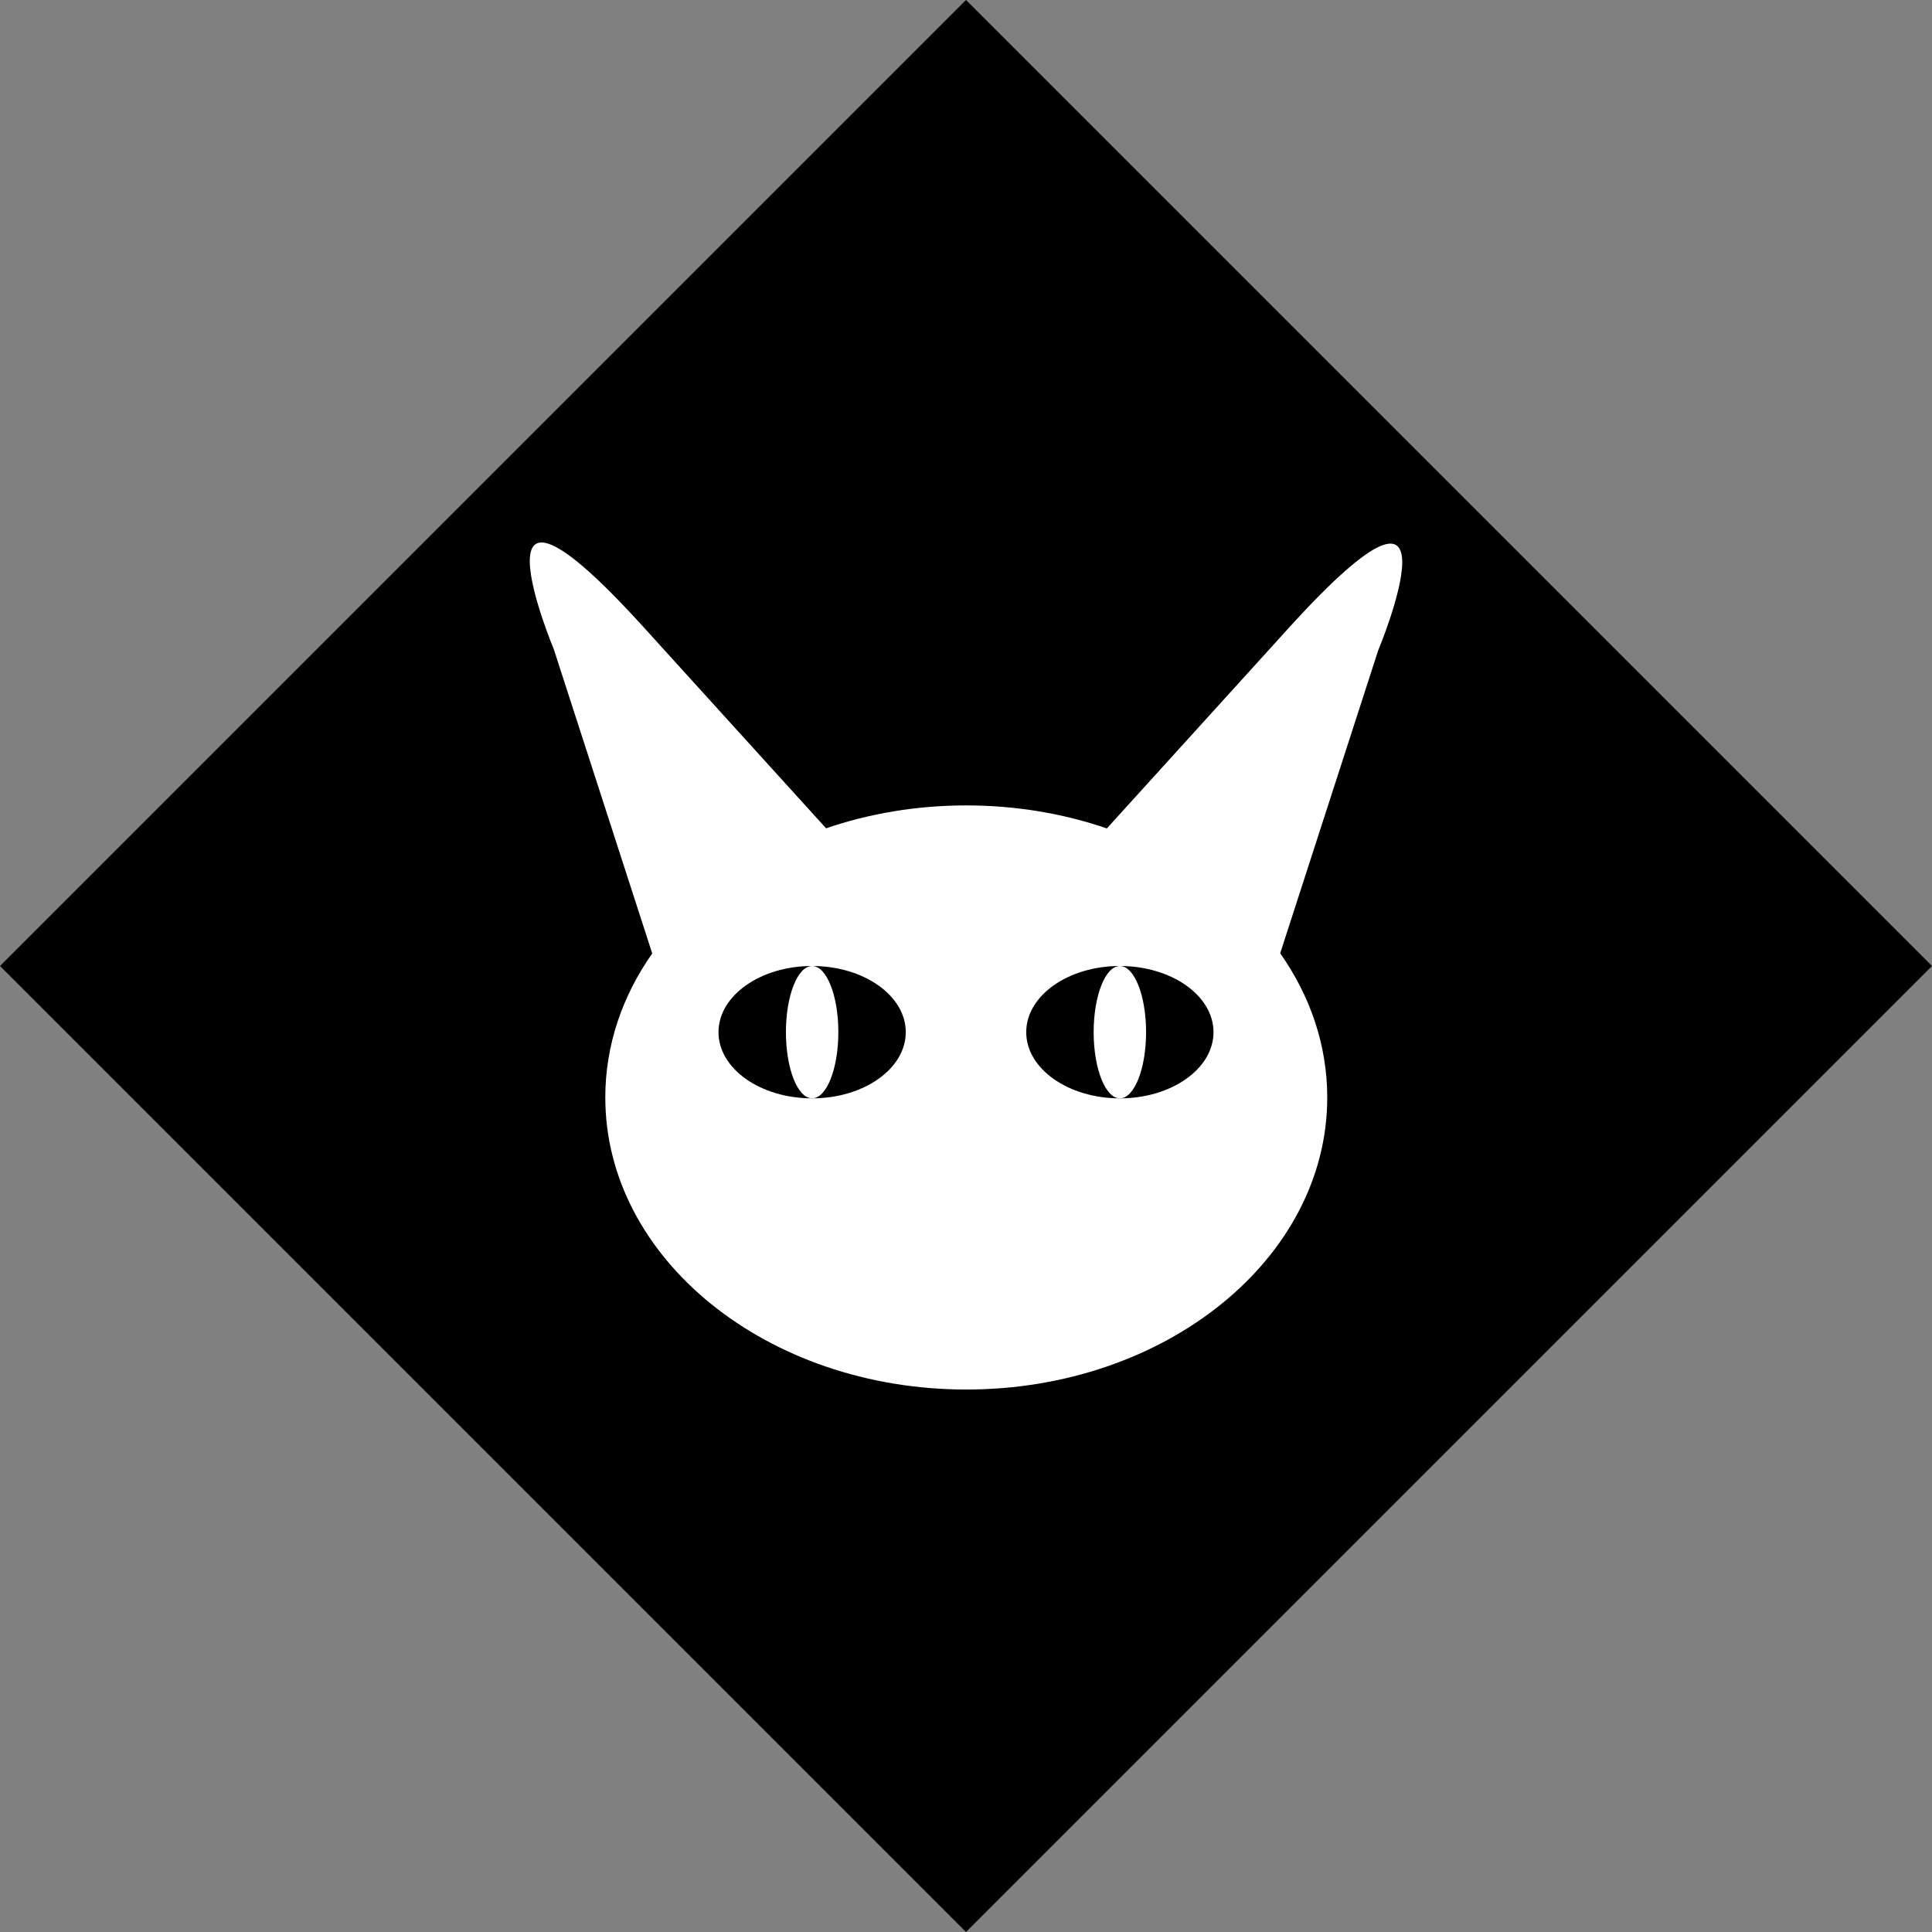
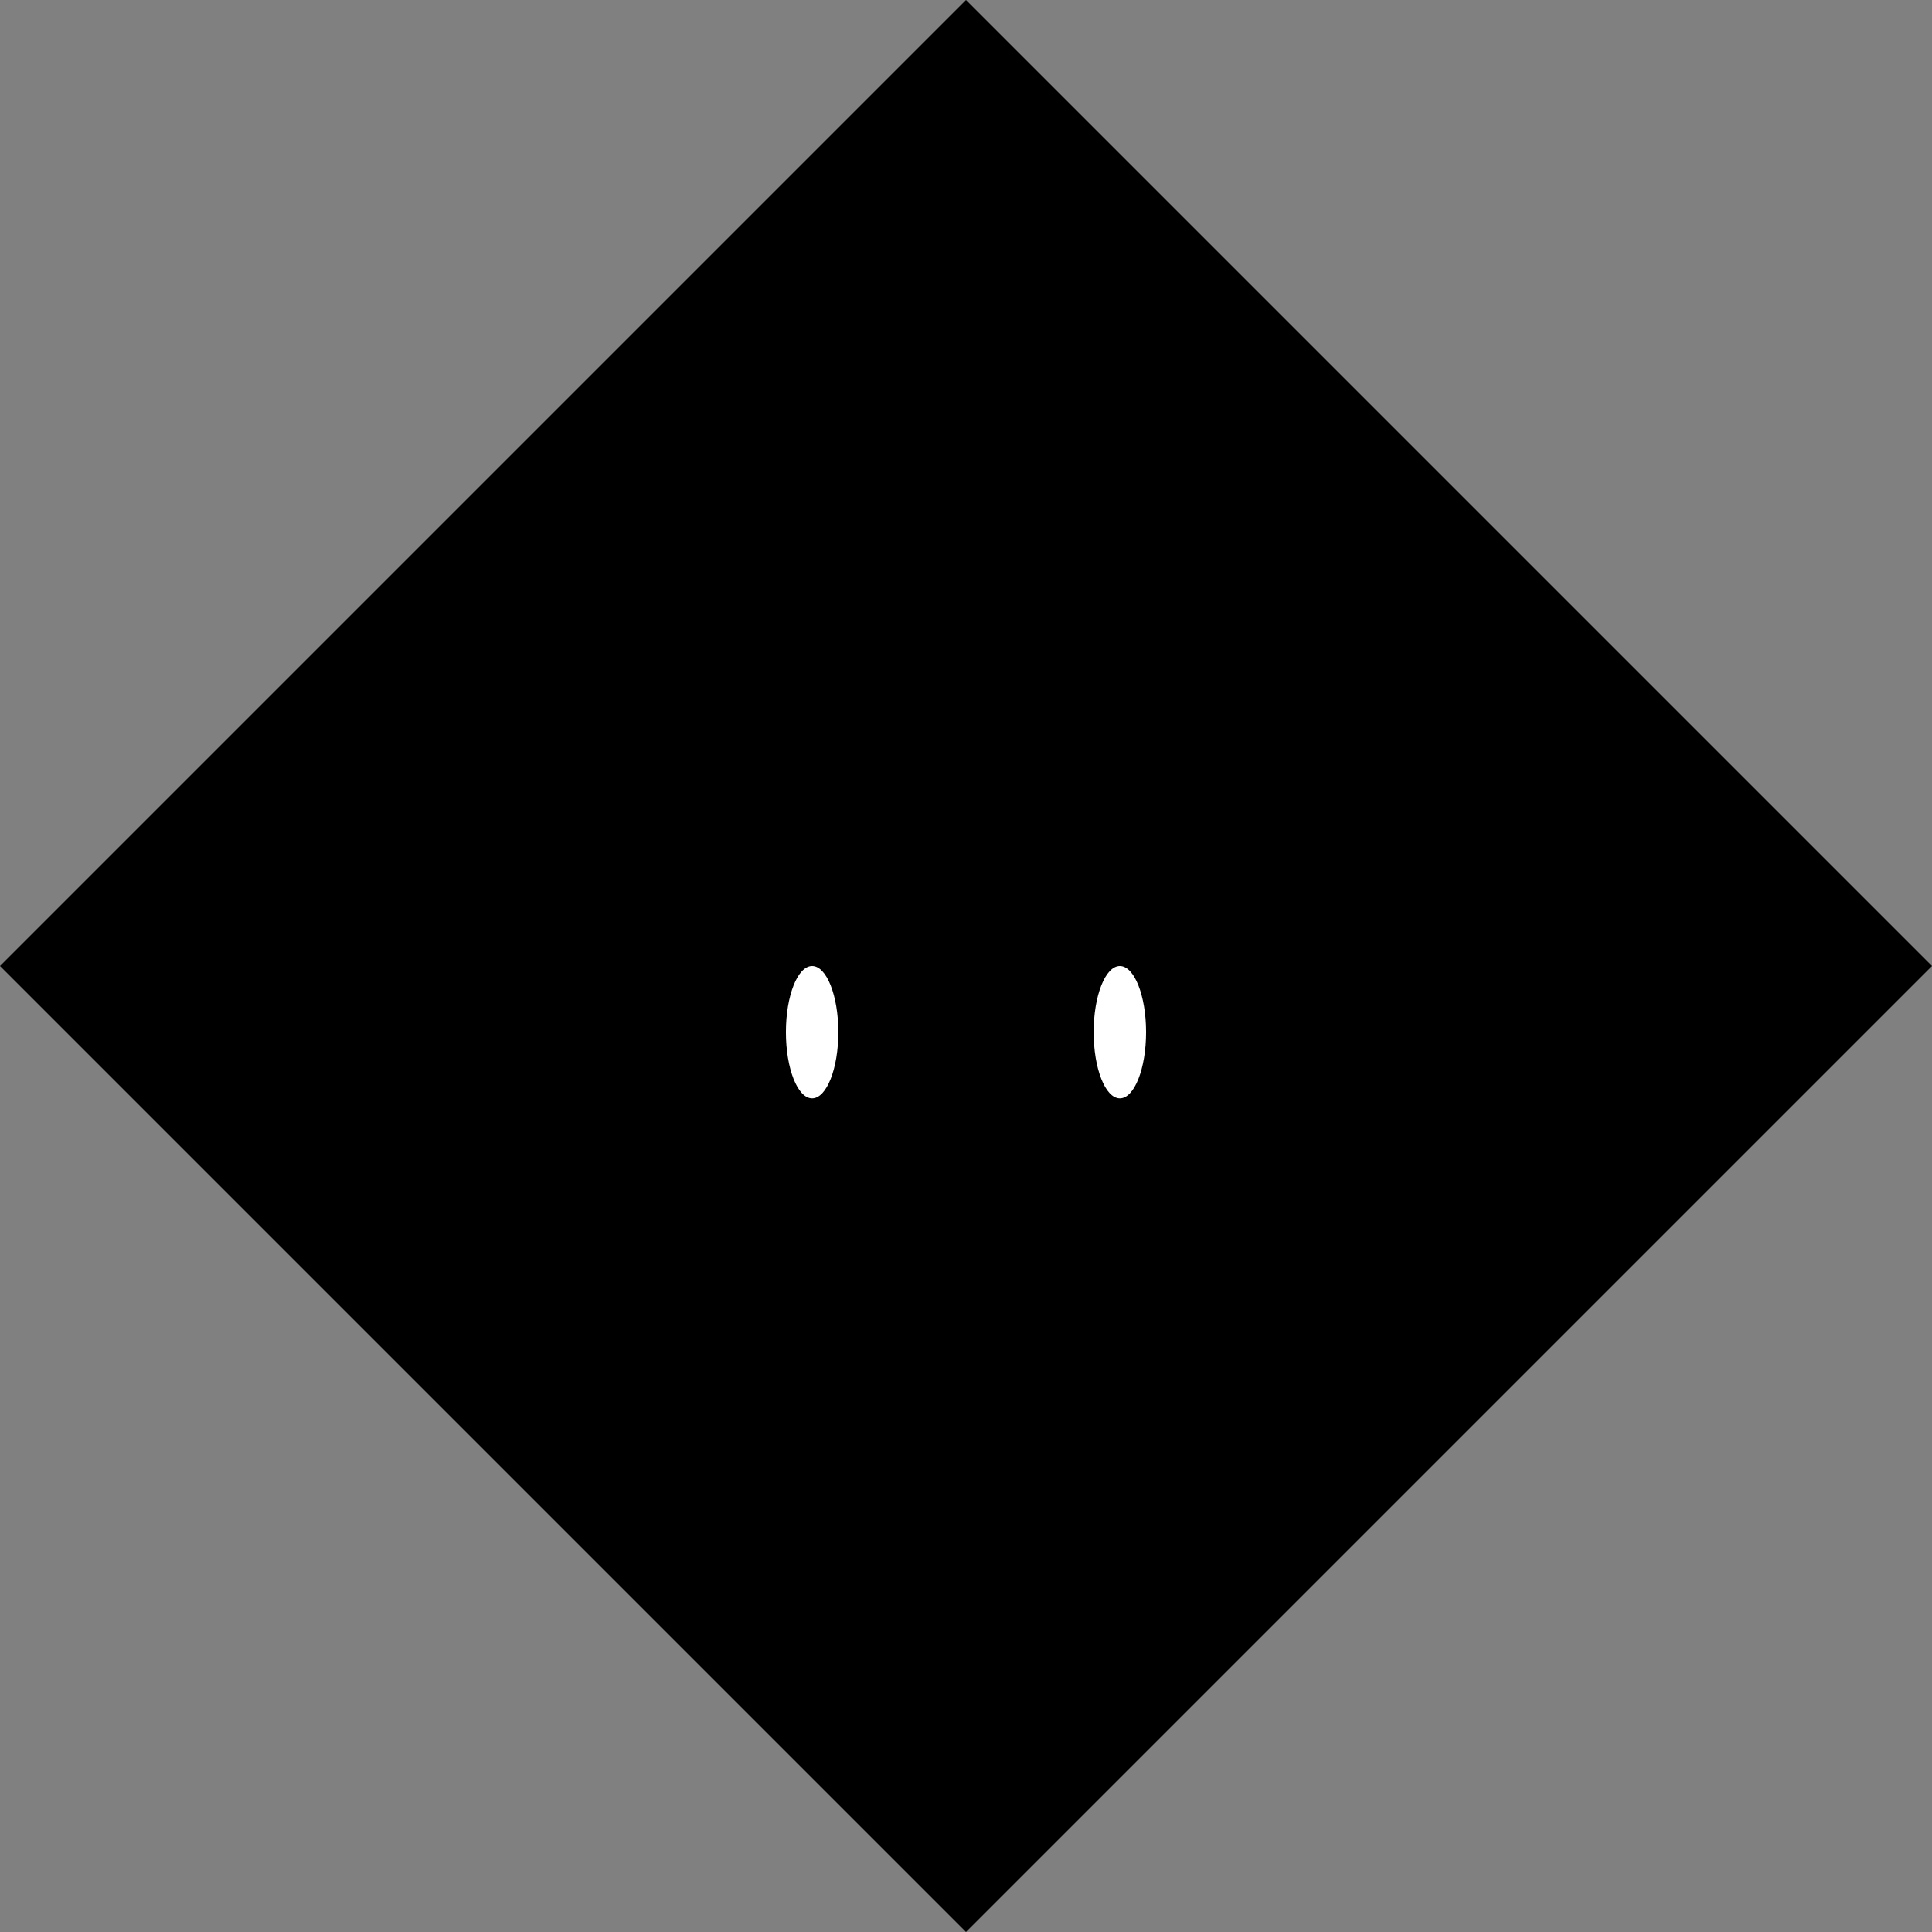
<svg xmlns="http://www.w3.org/2000/svg" width="100%" height="100%" viewBox="0 0 500 500" version="1.1" xml:space="preserve" style="fill-rule:evenodd;clip-rule:evenodd;stroke-linejoin:round;stroke-miterlimit:2;">
  <rect x="0" y="0" width="500" height="500" fill="#808080" stroke="none" />
  <g>
    <path d="M250,0l250,250l-250,250l-250,-250l250,-250Z" />
-     <path d="M168.798,246.751l-25.483,-78.751c-0,0 -24.275,-58.063 23.162,-5.782l47.312,52.143c11.157,-3.812 23.417,-5.92 36.281,-5.92c12.902,-0 25.197,2.12 36.381,5.954l47.072,-51.879c47.437,-52.281 23.162,5.782 23.162,5.782l-25.372,78.41c7.749,11.012 12.177,23.749 12.177,37.316c-0,41.716 -41.86,75.584 -93.42,75.584c-51.559,0 -93.419,-33.868 -93.419,-75.584c-0,-13.549 4.416,-26.271 12.147,-37.273Z" style="fill:#fff;" />
    <ellipse cx="210.179" cy="267.125" rx="24.234" ry="17.125" />
    <ellipse cx="289.821" cy="267.125" rx="24.234" ry="17.125" />
    <ellipse cx="210.179" cy="267.125" rx="6.784" ry="17.125" style="fill:#fff;" />
    <ellipse cx="289.821" cy="267.125" rx="6.784" ry="17.125" style="fill:#fff;" />
  </g>
</svg>